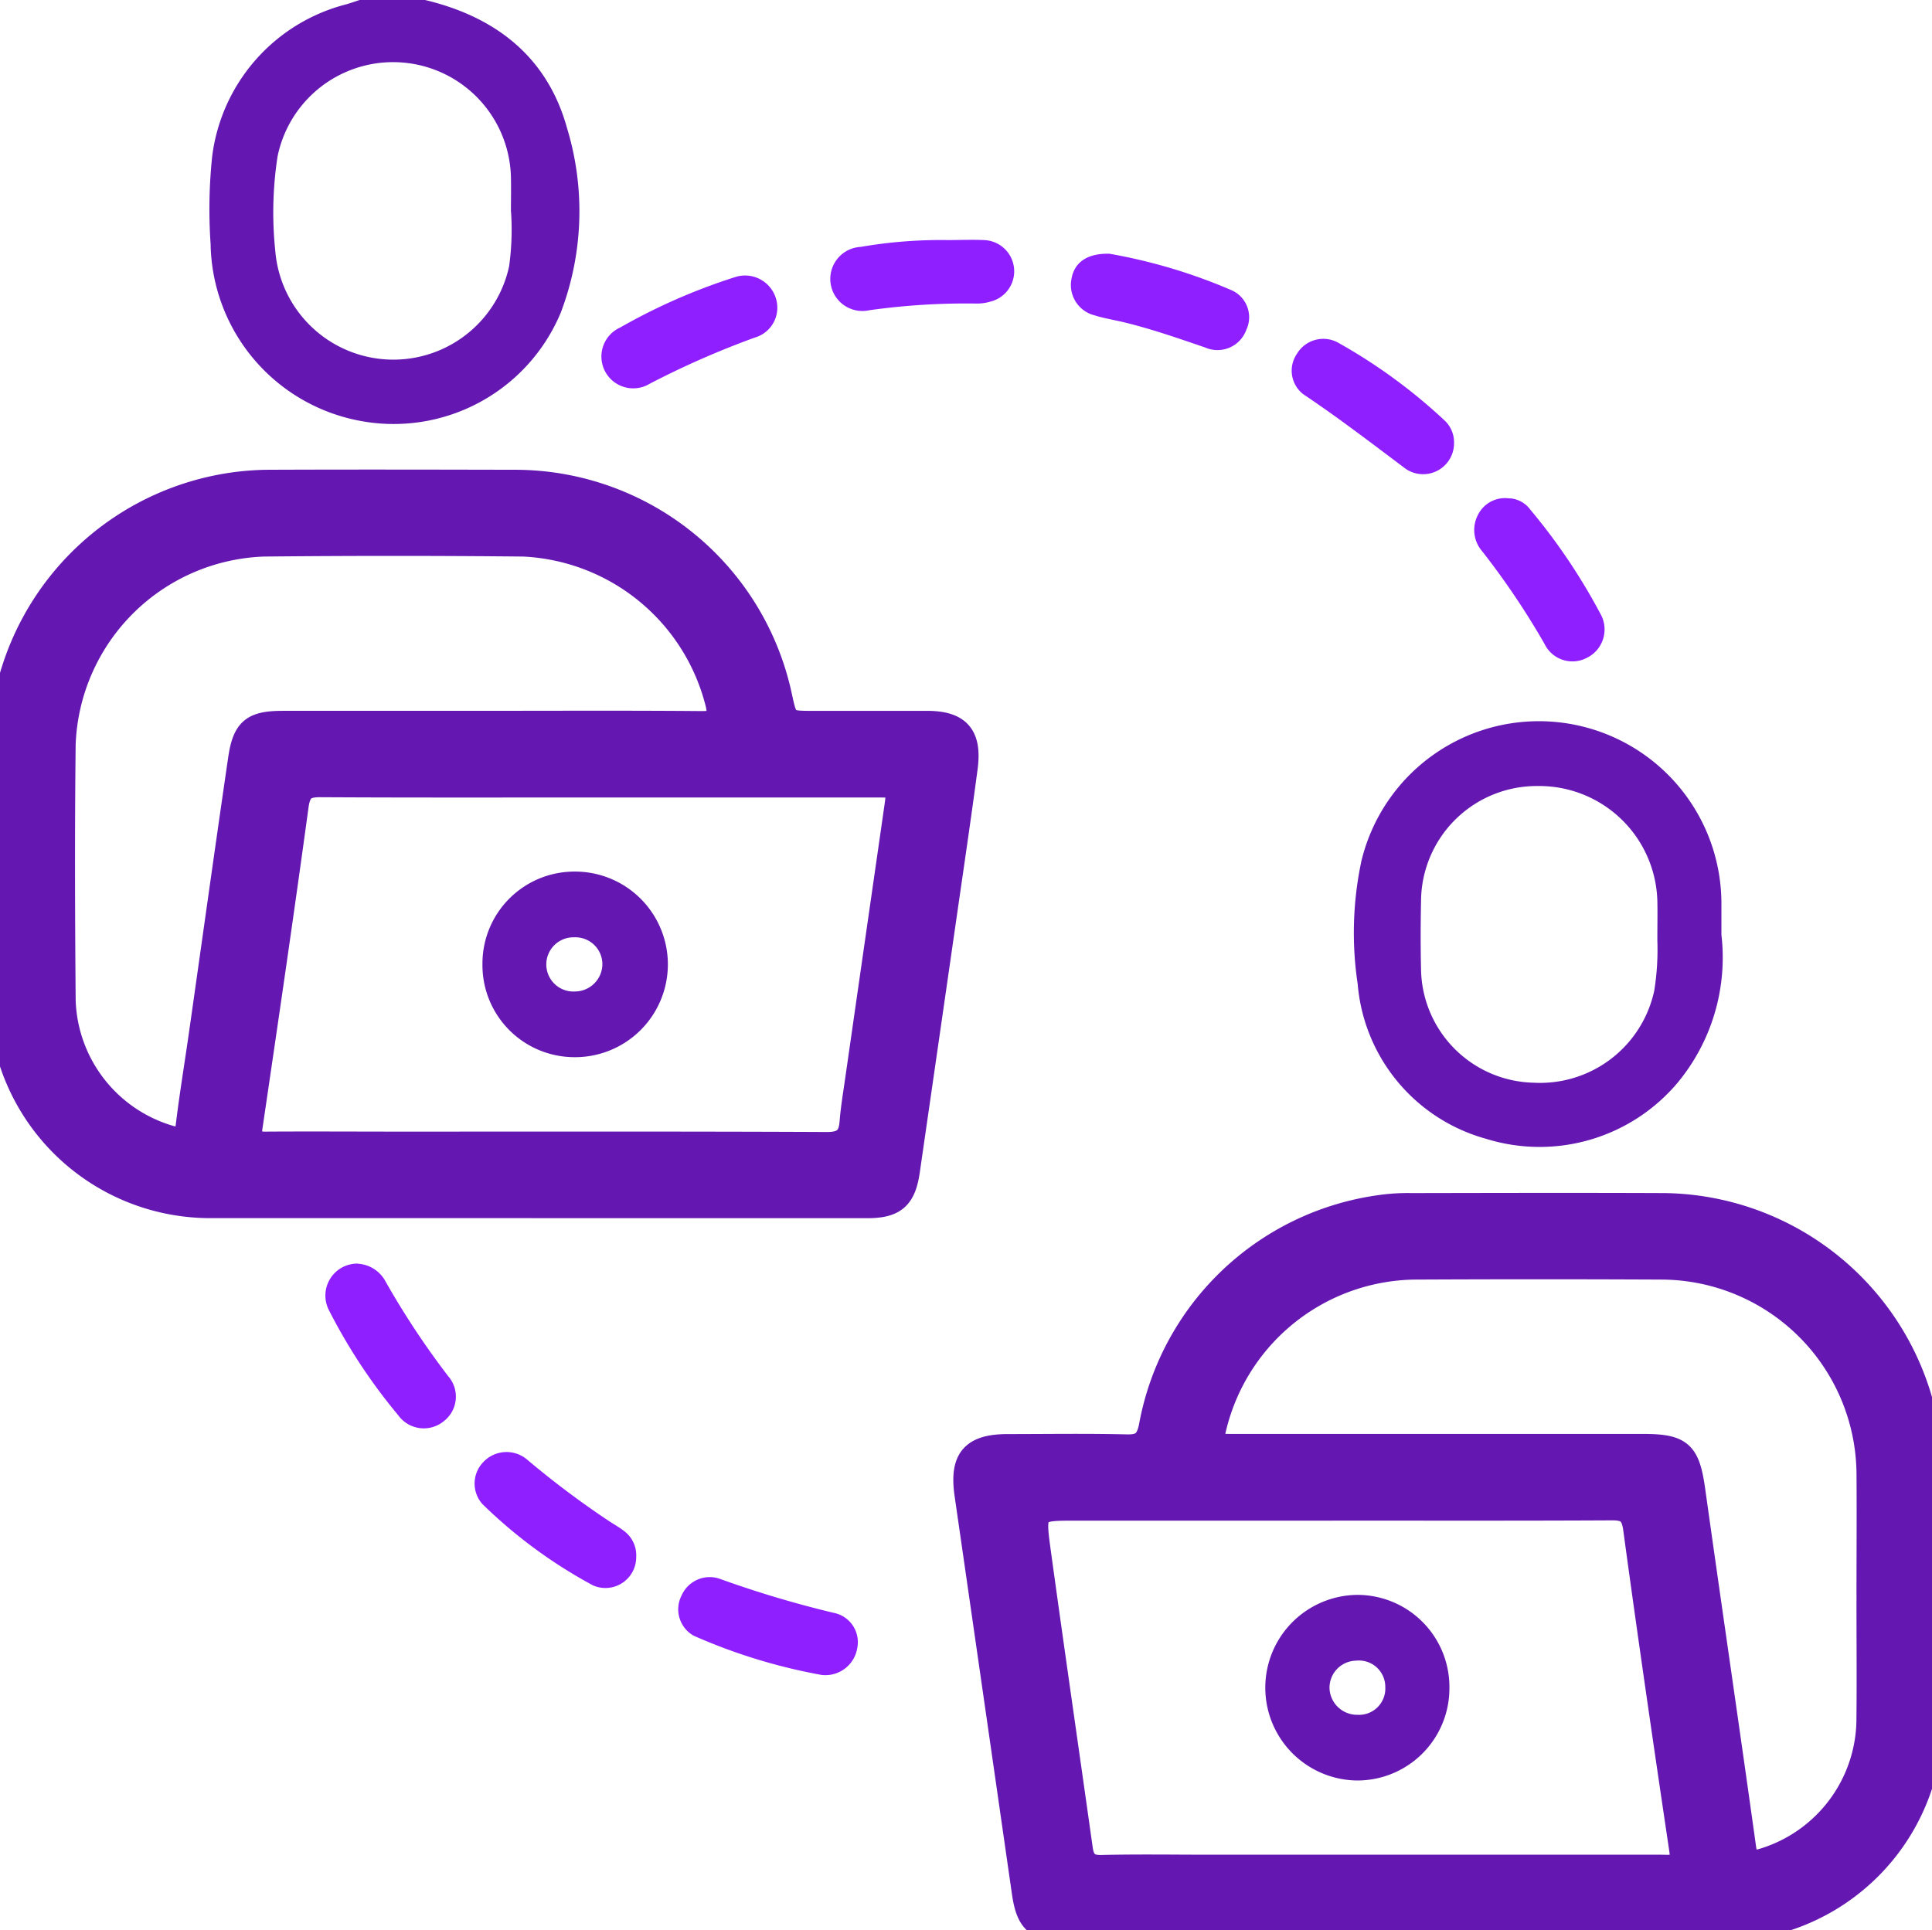
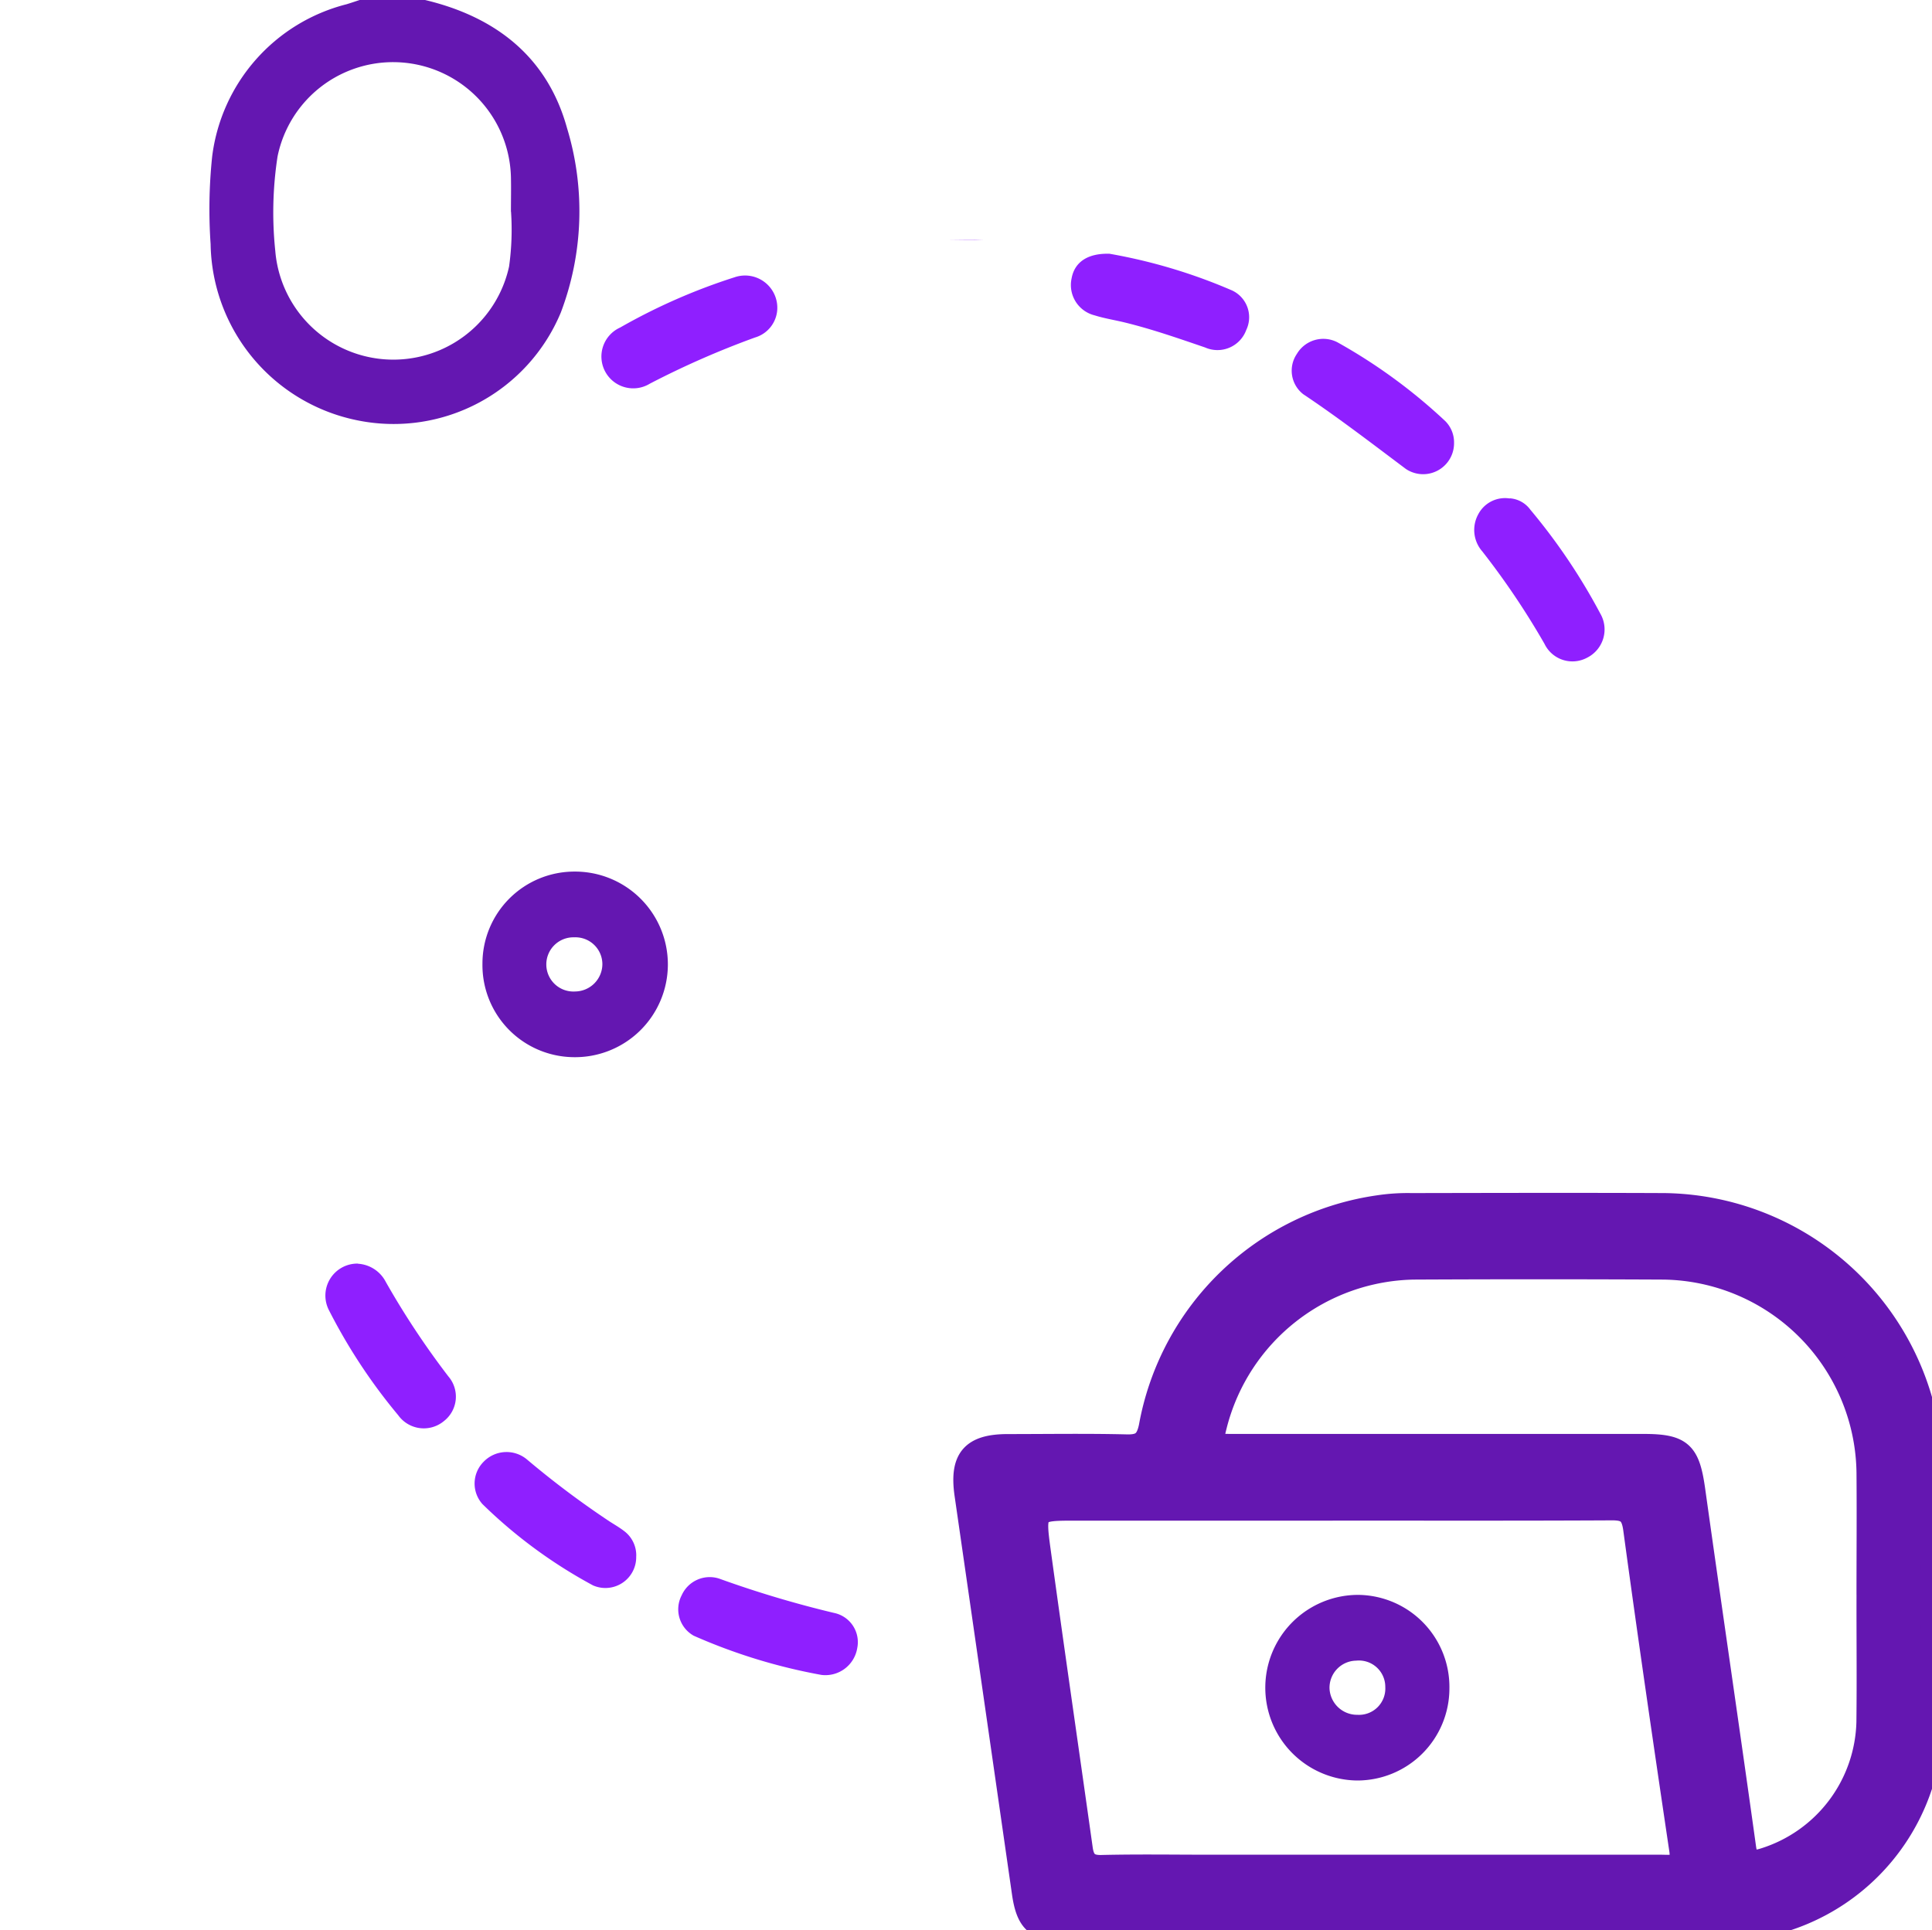
<svg xmlns="http://www.w3.org/2000/svg" id="icon_community" width="85" height="84.938" viewBox="0 0 85 84.938">
  <defs>
    <clipPath id="clip-path">
      <rect id="Rectángulo_769" data-name="Rectángulo 769" width="85" height="84.938" fill="#6417b1" />
    </clipPath>
  </defs>
  <g id="Grupo_1054" data-name="Grupo 1054" clip-path="url(#clip-path)">
    <path id="Trazado_1196" data-name="Trazado 1196" d="M70.2,0c3.112.741,5.384,2.509,6.247,5.641a12.56,12.56,0,0,1-.274,8.111,7.966,7.966,0,0,1-8.881,4.759,8.048,8.048,0,0,1-6.527-7.771,22.272,22.272,0,0,1,.069-3.859A7.923,7.923,0,0,1,66.747.187c.192-.058.383-.124.574-.187Zm3.778,9.312c0-.5.011-1.01,0-1.515A5.187,5.187,0,0,0,63.71,6.886a16.218,16.218,0,0,0-.1,4.152,5.212,5.212,0,0,0,10.286.692,11.7,11.7,0,0,0,.086-2.417" transform="translate(-51.499)" fill="#6417b1" />
-     <path id="Trazado_1197" data-name="Trazado 1197" d="M23.411,171.355q-7.007,0-14.013,0a9.245,9.245,0,0,1-9.392-9.416c0-3.585-.011-7.171,0-10.756a11.913,11.913,0,0,1,11.735-11.759c3.636-.015,7.272-.008,10.908,0a11.959,11.959,0,0,1,11.7,9.465c.249,1.144.249,1.144,1.442,1.144,1.666,0,3.333,0,5,0,1.4,0,1.913.578,1.724,2-.288,2.175-.61,4.345-.923,6.516q-.808,5.615-1.621,11.23c-.17,1.187-.6,1.578-1.79,1.579q-7.386,0-14.771,0m2.937-18.513c-4.089,0-8.178.011-12.267-.012-.656,0-.9.182-1,.87-.643,4.72-1.335,9.433-2.029,14.146-.084.573.146.707.654.7,1.969-.013,3.938,0,5.906,0,6.26,0,12.519-.012,18.779.017.727,0,.995-.264,1.047-.932.046-.577.14-1.151.223-1.725q.871-6.063,1.743-12.125c.133-.935.115-.939-.87-.939H26.347m-4.814-2.814c3.106,0,6.211-.015,9.317.012.636.006.841-.123.692-.8a9.215,9.215,0,0,0-8.506-7q-5.718-.058-11.438,0a9.105,9.105,0,0,0-8.769,8.744c-.044,3.762-.031,7.524,0,11.286a6.464,6.464,0,0,0,4.637,6c.461.131.694.1.761-.452.164-1.351.387-2.7.579-4.043.576-4.044,1.138-8.09,1.729-12.131.192-1.315.583-1.615,1.911-1.615q4.545,0,9.09,0" transform="translate(0 -118.251)" fill="#6417b1" stroke="#6417b1" stroke-width="1" />
    <path id="Trazado_1198" data-name="Trazado 1198" d="M298.777,381.062q-7.348,0-14.695,0c-1.31,0-1.7-.351-1.887-1.638q-1.258-8.76-2.523-17.519c-.228-1.576.267-2.166,1.843-2.168,1.742,0,3.485-.029,5.226.014.653.016.9-.183,1.038-.839a11.93,11.93,0,0,1,10.063-9.688,8.539,8.539,0,0,1,1.432-.092c3.712-.007,7.423-.016,11.135,0a11.924,11.924,0,0,1,11.755,11.743q.024,5.53,0,11.059a9.258,9.258,0,0,1-9.146,9.126c-4.747.018-9.494,0-14.24,0m-2.964-18.513H284.531c-1.841,0-1.876,0-1.624,1.847.6,4.37,1.235,8.735,1.849,13.1.075.53.29.781.882.766,1.589-.038,3.18-.012,4.77-.012q9.92,0,19.839,0c.475,0,.991.112.869-.711-.7-4.712-1.388-9.426-2.029-14.146-.1-.7-.364-.861-1.007-.857-4.089.021-8.178.011-12.267.011m23.542,3.762c0-1.793.015-3.585,0-5.378a9.113,9.113,0,0,0-8.994-8.99q-5.491-.027-10.983,0a9.162,9.162,0,0,0-8.7,6.845c-.236.934-.226.947.783.947h18.027c1.666,0,1.982.319,2.214,1.976.734,5.243,1.506,10.482,2.236,15.726.084.606.285.692.833.524a6.493,6.493,0,0,0,4.58-6.045c.022-1.868,0-3.737.005-5.605" transform="translate(-237.177 -296.129)" fill="#6417b1" stroke="#6417b1" stroke-width="1" />
-     <path id="Trazado_1199" data-name="Trazado 1199" d="M408.606,218.563a8.639,8.639,0,0,1-1.926,6.5,7.936,7.936,0,0,1-8.434,2.469,7.731,7.731,0,0,1-5.643-6.809,15.151,15.151,0,0,1,.165-5.422,8.031,8.031,0,0,1,15.837,1.818c0,.48,0,.96,0,1.44m-2.818.2c0-.667.011-1.172,0-1.677a5.2,5.2,0,0,0-5.249-5.073,5.094,5.094,0,0,0-5.148,5.06c-.021,1.009-.023,2.02,0,3.029a5.072,5.072,0,0,0,4.946,4.967,5.141,5.141,0,0,0,5.316-4.057,11.476,11.476,0,0,0,.133-2.25" transform="translate(-332.87 -177.419)" fill="#6417b1" />
    <path id="Trazado_1200" data-name="Trazado 1200" d="M182.083,81.425a1.366,1.366,0,0,1-.98,1.208,38.548,38.548,0,0,0-4.625,2.031,1.4,1.4,0,1,1-1.305-2.471,26.212,26.212,0,0,1,5.035-2.212,1.419,1.419,0,0,1,1.875,1.444" transform="translate(-147.888 -67.78)" fill="#8f1fff" />
    <path id="Trazado_1201" data-name="Trazado 1201" d="M144.655,425.575a1.355,1.355,0,0,1-1.9,1.276,21.586,21.586,0,0,1-4.861-3.574,1.356,1.356,0,0,1,.043-1.861,1.4,1.4,0,0,1,1.92-.1,39.642,39.642,0,0,0,3.629,2.723c.213.136.432.262.632.416a1.333,1.333,0,0,1,.539,1.115" transform="translate(-116.665 -357.084)" fill="#8f1fff" />
    <path id="Trazado_1202" data-name="Trazado 1202" d="M381.577,102.786a1.361,1.361,0,0,1-2.119,1.144c-1.491-1.118-2.964-2.252-4.515-3.289a1.31,1.31,0,0,1-.281-1.774,1.351,1.351,0,0,1,1.788-.509,24.053,24.053,0,0,1,4.745,3.47,1.322,1.322,0,0,1,.382.959" transform="translate(-317.605 -83.293)" fill="#8f1fff" />
    <path id="Trazado_1203" data-name="Trazado 1203" d="M95.751,366.4a1.477,1.477,0,0,1,1.225.8,36.138,36.138,0,0,0,2.753,4.158,1.363,1.363,0,0,1-.19,1.962,1.384,1.384,0,0,1-2.015-.252,24.623,24.623,0,0,1-3.037-4.6,1.407,1.407,0,0,1,1.264-2.074" transform="translate(-80.003 -310.788)" fill="#8f1fff" />
    <path id="Trazado_1204" data-name="Trazado 1204" d="M202.931,461.483a24.829,24.829,0,0,1-5.605-1.722,1.332,1.332,0,0,1-.53-1.779,1.351,1.351,0,0,1,1.64-.738,46.924,46.924,0,0,0,5.061,1.513,1.312,1.312,0,0,1,1.024,1.543,1.42,1.42,0,0,1-1.59,1.184" transform="translate(-166.805 -387.779)" fill="#8f1fff" />
-     <path id="Trazado_1205" data-name="Trazado 1205" d="M245.839,69.55c.529,0,1.059-.024,1.586,0a1.374,1.374,0,0,1,.289,2.707,2.039,2.039,0,0,1-.594.086,30.7,30.7,0,0,0-4.743.295,1.411,1.411,0,1,1-.372-2.788,20.663,20.663,0,0,1,3.834-.3" transform="translate(-204.137 -58.985)" fill="#8f1fff" />
+     <path id="Trazado_1205" data-name="Trazado 1205" d="M245.839,69.55c.529,0,1.059-.024,1.586,0" transform="translate(-204.137 -58.985)" fill="#8f1fff" />
    <path id="Trazado_1206" data-name="Trazado 1206" d="M428.87,144.457a1.221,1.221,0,0,1,.905.5,26.324,26.324,0,0,1,3.075,4.566,1.391,1.391,0,0,1-.577,1.948,1.363,1.363,0,0,1-1.874-.609,34.153,34.153,0,0,0-2.739-4.071,1.43,1.43,0,0,1-.178-1.627,1.328,1.328,0,0,1,1.387-.7" transform="translate(-362.447 -122.528)" fill="#8f1fff" />
    <path id="Trazado_1207" data-name="Trazado 1207" d="M312.118,73.566a23.977,23.977,0,0,1,5.388,1.615,1.3,1.3,0,0,1,.621,1.738,1.348,1.348,0,0,1-1.813.769c-1.169-.4-2.334-.806-3.535-1.1-.44-.107-.891-.177-1.322-.312a1.376,1.376,0,0,1-1.014-1.629c.127-.7.688-1.112,1.676-1.082" transform="translate(-263.297 -62.398)" fill="#8f1fff" />
    <path id="Trazado_1208" data-name="Trazado 1208" d="M139.841,256.753a4.047,4.047,0,0,1,4.034-4.062,4.084,4.084,0,1,1-.042,8.167,4.051,4.051,0,0,1-3.992-4.105m4.076,1.214a1.21,1.21,0,0,0,1.2-1.217,1.186,1.186,0,0,0-1.24-1.166,1.193,1.193,0,1,0,.044,2.383" transform="translate(-118.615 -214.336)" fill="#6417b1" />
    <path id="Trazado_1209" data-name="Trazado 1209" d="M374.8,466.5a4.055,4.055,0,0,1-4.041,4.059,4.084,4.084,0,1,1,.05-8.168A4.053,4.053,0,0,1,374.8,466.5m-2.821-.053a1.159,1.159,0,0,0-1.281-1.162,1.193,1.193,0,0,0-1.173,1.215,1.214,1.214,0,0,0,1.229,1.168,1.157,1.157,0,0,0,1.225-1.22" transform="translate(-311.032 -392.206)" fill="#6417b1" />
  </g>
</svg>